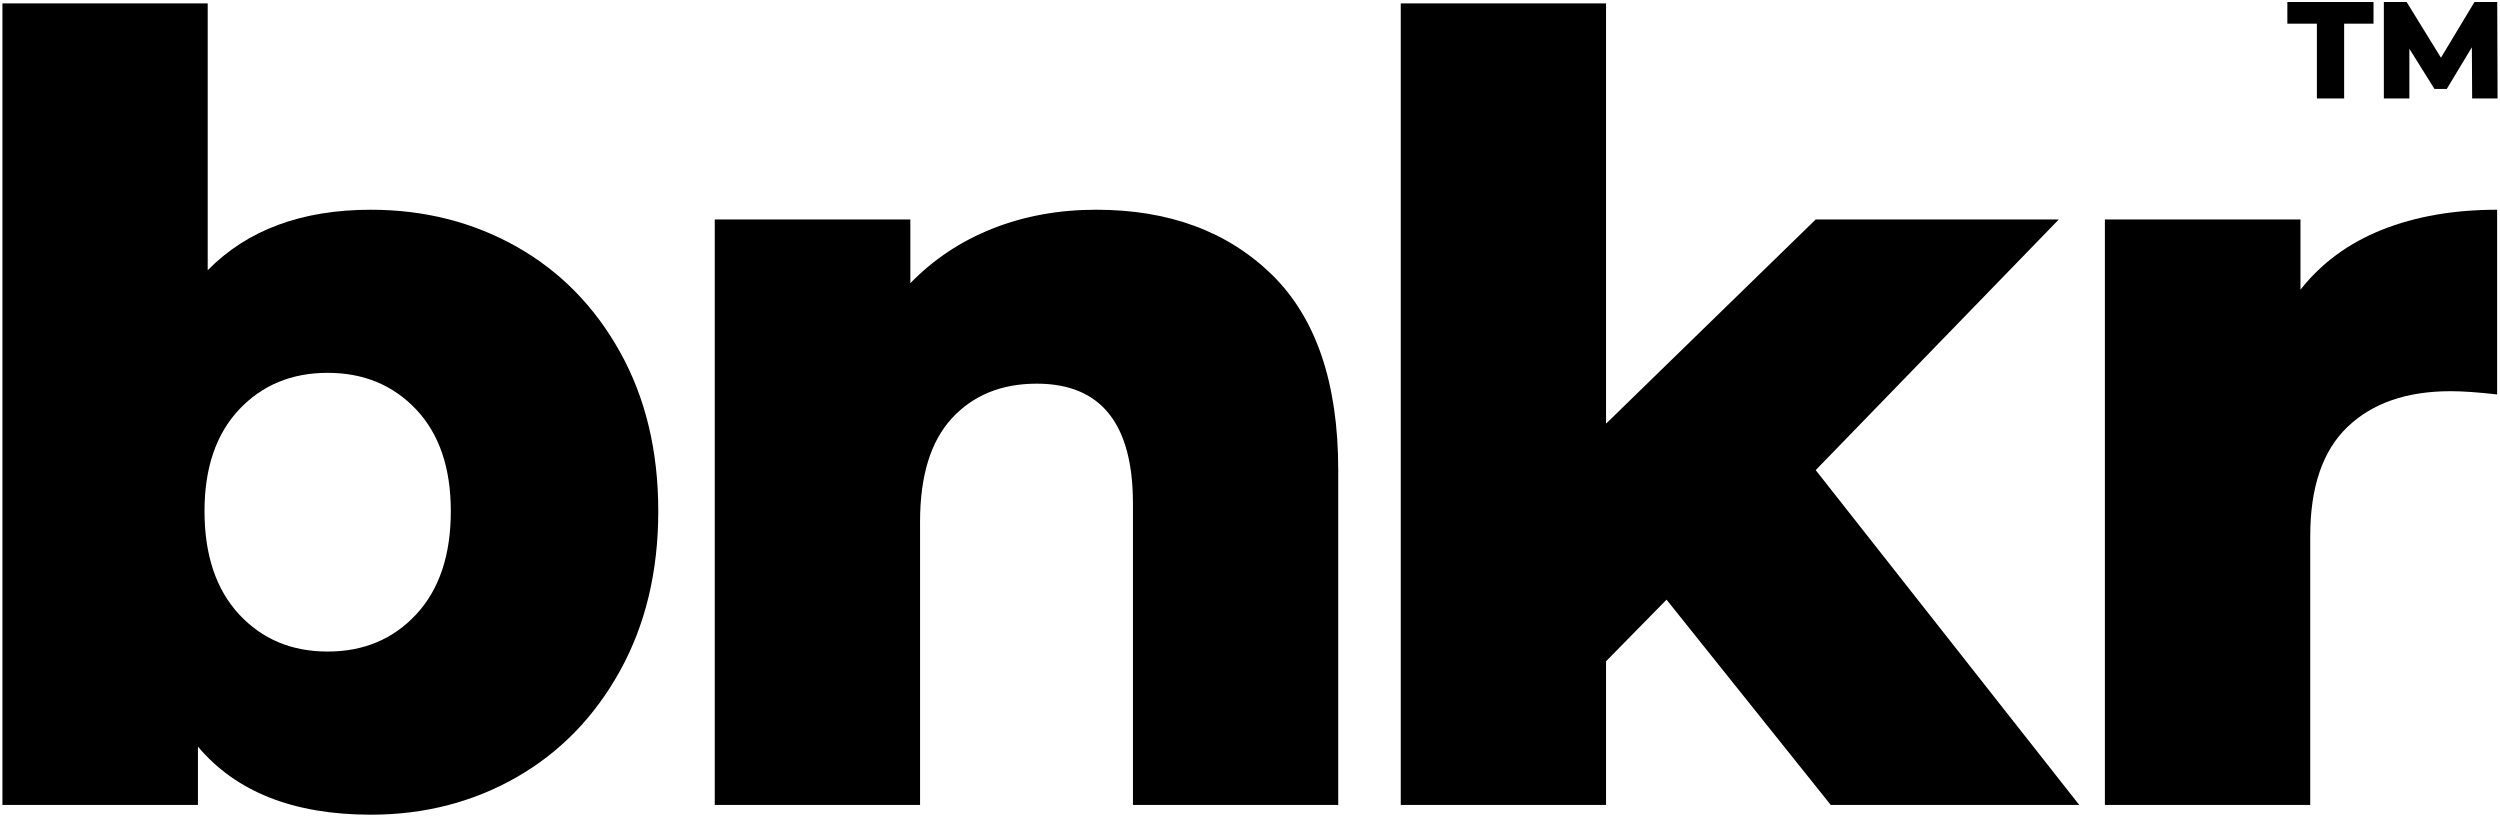
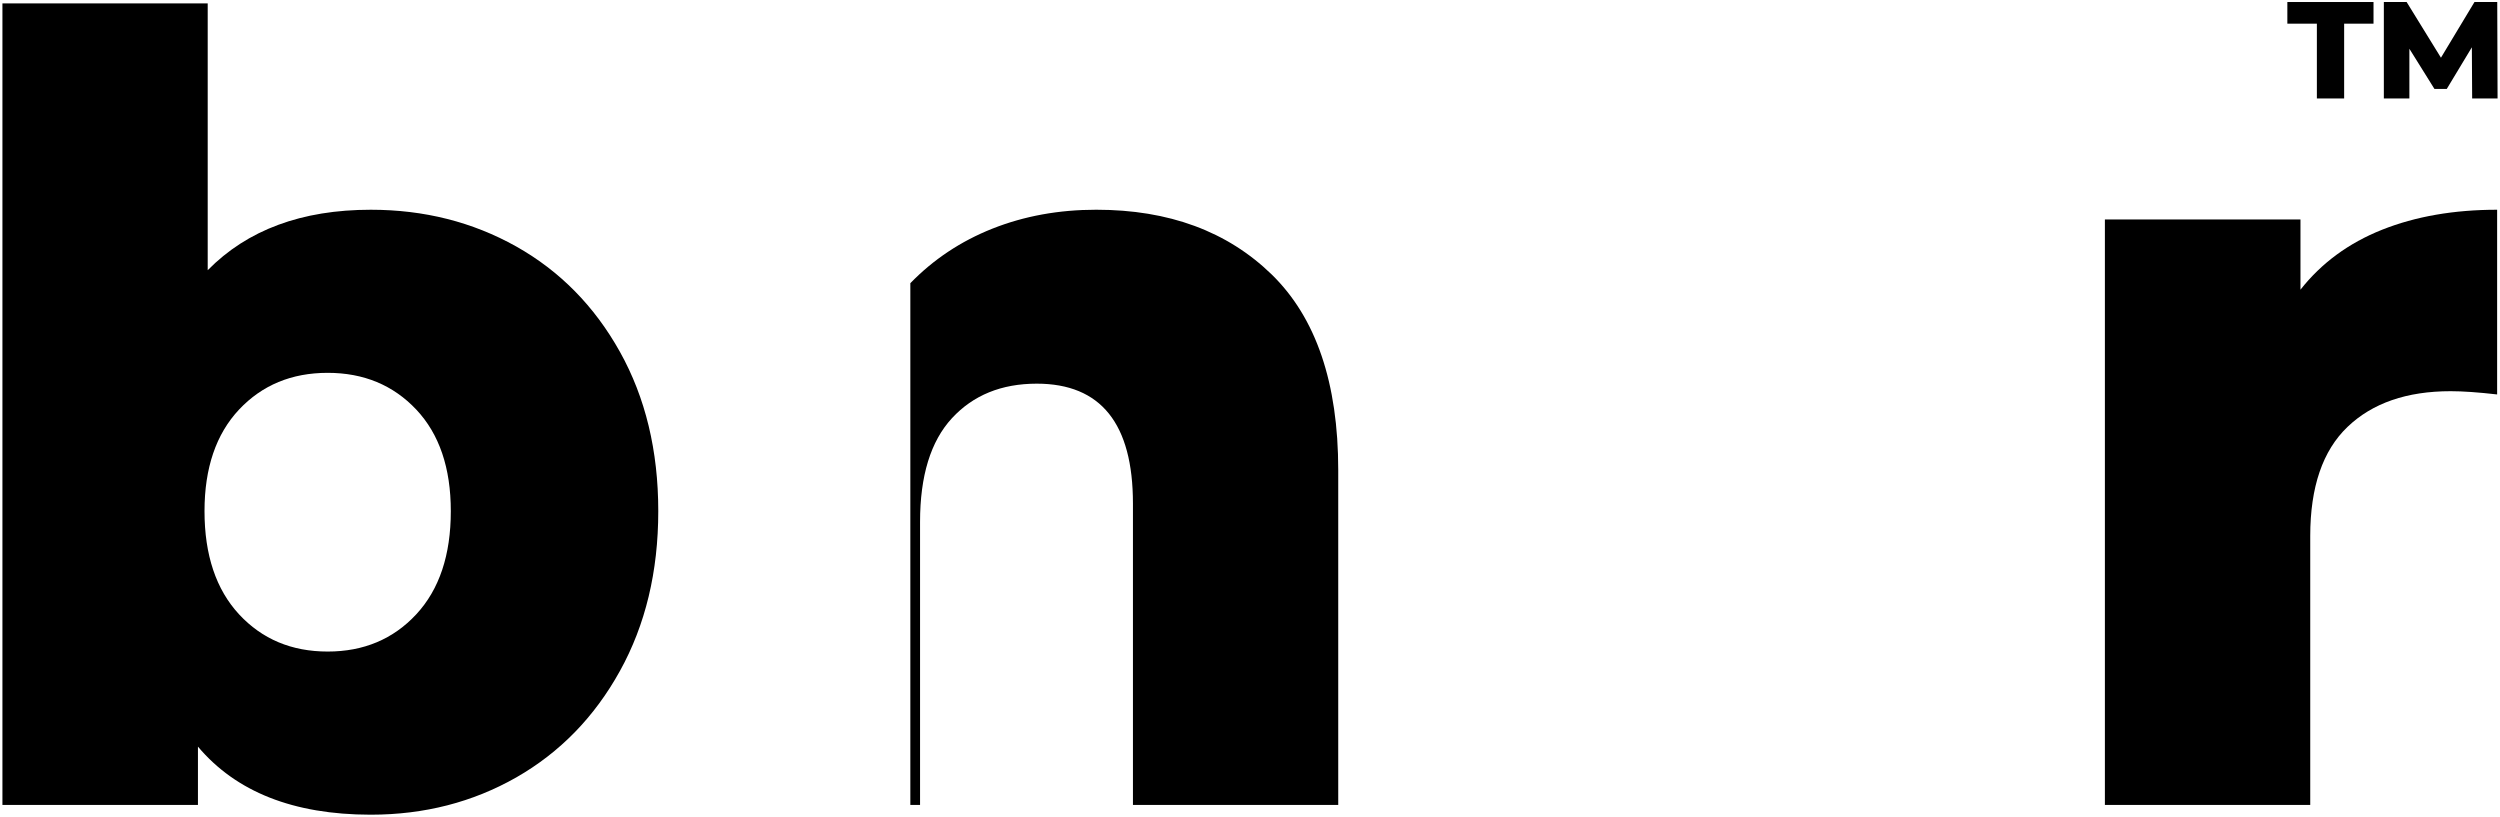
<svg xmlns="http://www.w3.org/2000/svg" width="802" height="262" viewBox="0 0 802 262" fill="none">
  <path d="M733.784 0.647V7.593H743.252V31.588H752.001V7.593H761.422V0.647H733.784Z" fill="currentColor" />
  <path d="M793.815 0.647L783.057 18.512L772.047 0.647H764.737V31.588H772.929V15.636L780.977 28.539H784.918L792.973 15.173L793.068 31.588H801.219L801.117 0.647H793.815Z" fill="currentColor" />
  <path d="M165.608 79.068C151.611 71.224 136.065 67.285 118.961 67.285C96.795 67.285 79.344 73.75 66.631 86.686V1.098H0.78V258.232H63.499V239.516C75.731 254.033 94.159 261.319 118.788 261.353H119.07C136.131 261.336 151.642 257.351 165.608 249.402C179.573 241.421 190.687 230.05 198.864 215.264C207.057 200.48 211.173 183.38 211.173 163.972V163.966C211.173 144.566 207.057 127.53 198.864 112.851C190.687 98.187 179.573 86.929 165.608 79.068ZM133.538 197.074C126.137 205.039 116.66 209.018 105.117 209.018C93.542 209.018 84.082 205.039 76.688 197.074C69.319 189.1 65.606 178.068 65.606 163.969C65.606 150.112 69.319 139.249 76.688 131.389C84.082 123.544 93.542 119.606 105.117 119.606C116.66 119.606 126.137 123.544 133.538 131.389C140.933 139.249 144.621 150.112 144.621 163.969C144.621 178.068 140.933 189.1 133.538 197.074Z" fill="currentColor" />
-   <path d="M351.672 67.281C339.629 67.281 328.546 69.315 318.36 73.351C308.213 77.386 299.439 83.229 292.037 90.847V70.405H229.295V258.228H295.153V167.436C295.153 152.651 298.551 141.57 305.38 134.161C312.201 126.776 321.282 123.08 332.582 123.08C353.174 123.08 363.449 135.904 363.449 161.536V258.228H429.307V150.81C429.307 122.854 422.188 101.936 407.989 88.079C393.743 74.214 374.992 67.281 351.672 67.281Z" fill="currentColor" />
-   <path d="M660.458 70.407H582.476L515.221 135.907V1.098H449.362V258.231H515.221V212.132L534.626 192.376L587.311 258.231H667.029L582.476 150.813L660.458 70.407Z" fill="currentColor" />
+   <path d="M351.672 67.281C339.629 67.281 328.546 69.315 318.36 73.351C308.213 77.386 299.439 83.229 292.037 90.847V70.405V258.228H295.153V167.436C295.153 152.651 298.551 141.57 305.38 134.161C312.201 126.776 321.282 123.08 332.582 123.08C353.174 123.08 363.449 135.904 363.449 161.536V258.228H429.307V150.81C429.307 122.854 422.188 101.936 407.989 88.079C393.743 74.214 374.992 67.281 351.672 67.281Z" fill="currentColor" />
  <path d="M764.169 73.7C753.441 77.977 744.716 84.385 737.992 92.932V70.407H675.249V258.23H741.124V171.941C741.124 156.236 745.119 144.566 753.086 136.948C761.062 129.314 772.087 125.496 786.181 125.496C790.103 125.496 795.059 125.851 801.08 126.537V67.284H801.078C787.212 67.285 774.904 69.431 764.169 73.7Z" fill="currentColor" />
</svg>